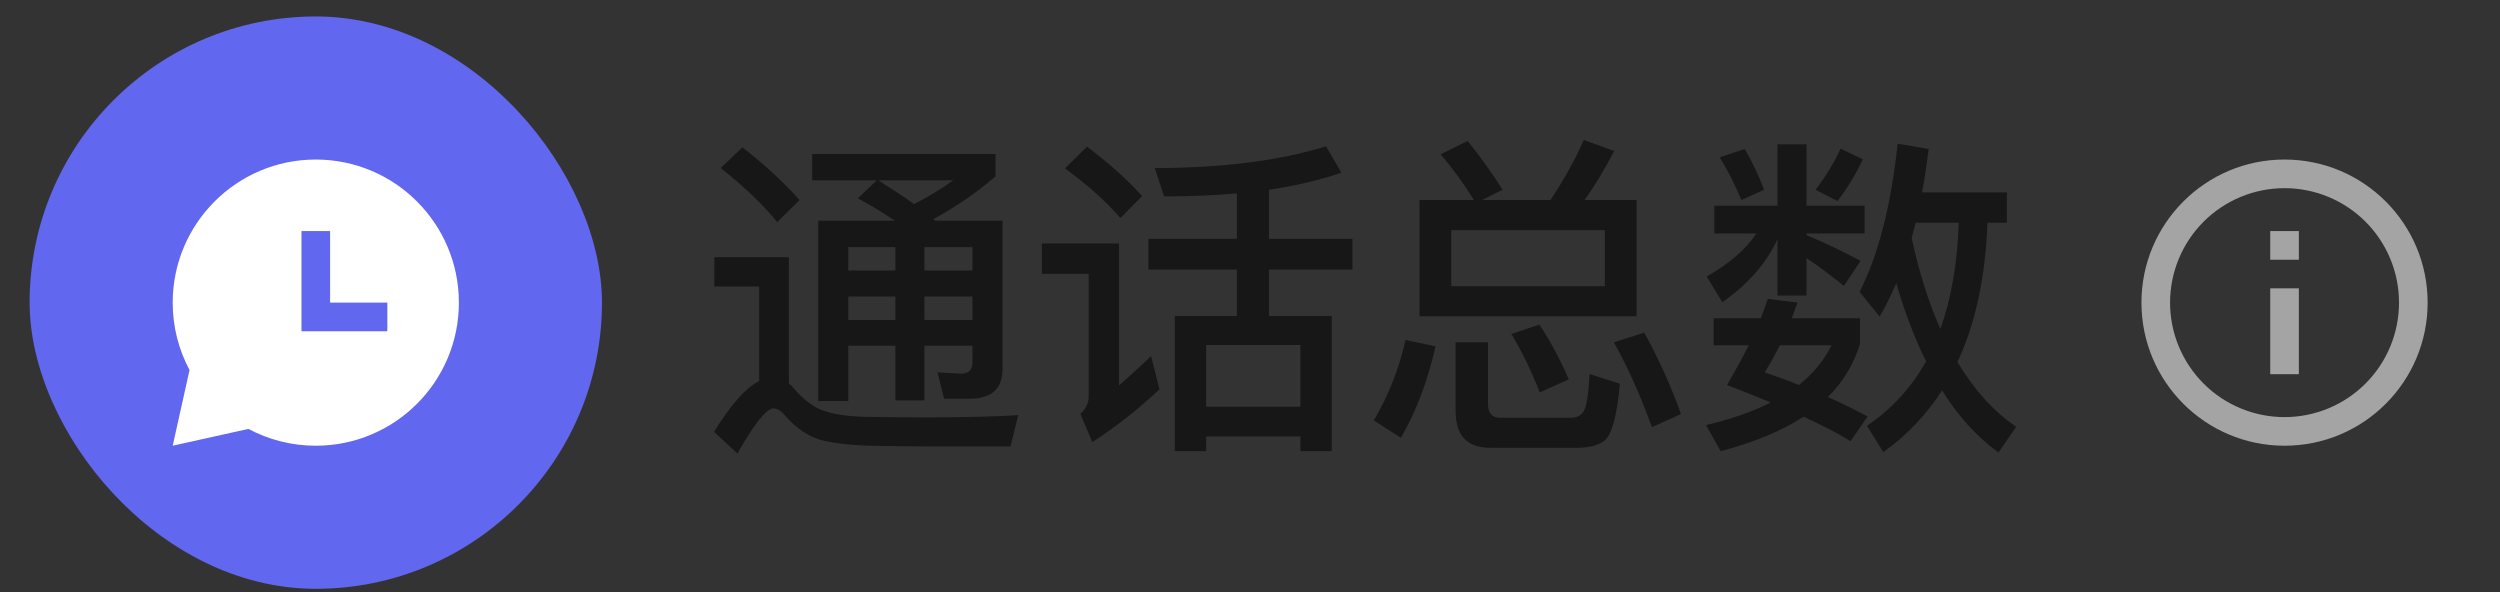
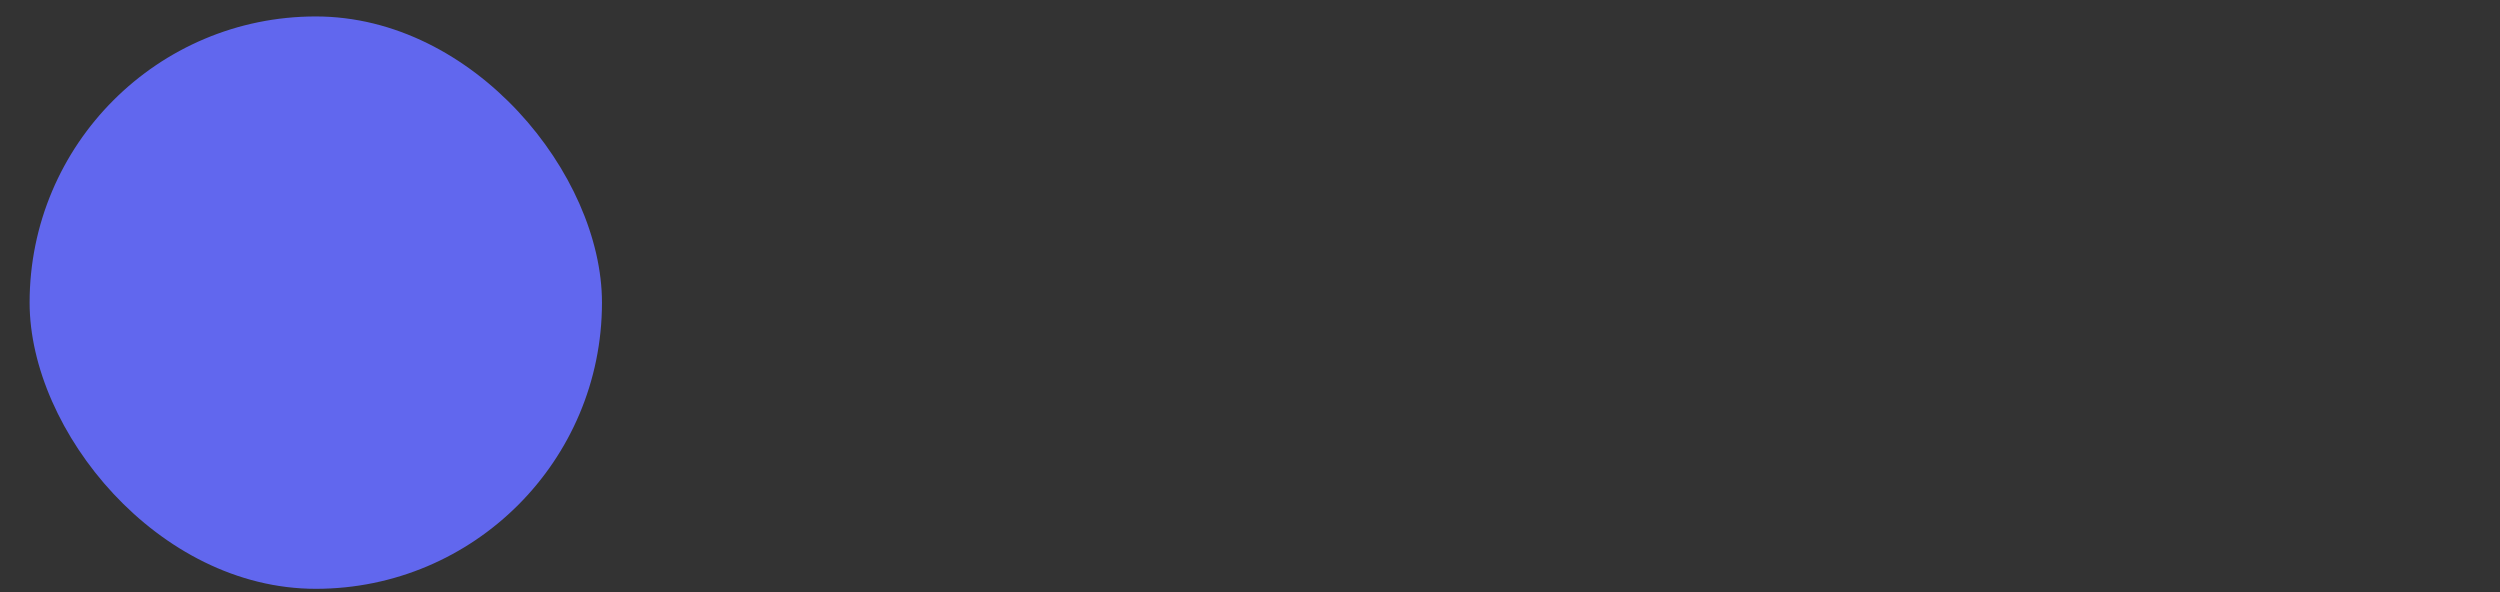
<svg xmlns="http://www.w3.org/2000/svg" width="76" height="18" viewBox="0 0 76 18" fill="none">
  <rect x="0" y="0" width="76" height="18" fill="#333333" stroke="none" />
  <rect x="0.9" y="0.5" width="17.4" height="17.4" rx="8.7" fill="#6167EE" />
-   <path d="M9.6 4.85C12.002 4.85 13.95 6.798 13.95 9.2C13.95 11.603 12.002 13.55 9.6 13.55C8.86 13.55 8.162 13.365 7.552 13.039L5.25 13.55L5.762 11.249C5.435 10.638 5.25 9.941 5.25 9.2C5.25 6.798 7.197 4.85 9.6 4.85ZM10.035 7.025H9.165V10.07H11.775V9.2H10.035V7.025Z" fill="white" />
-   <path d="M22.57 4.478C23.26 5.016 23.839 5.554 24.306 6.082L23.626 6.752C23.22 6.245 22.651 5.696 21.91 5.108L22.57 4.478ZM28.406 13.573C27.848 13.573 27.239 13.563 26.589 13.553C25.93 13.542 25.392 13.482 24.965 13.38C24.559 13.258 24.204 13.015 23.9 12.669C23.758 12.497 23.636 12.416 23.514 12.416C23.301 12.416 22.935 12.873 22.418 13.786L21.707 13.126C22.215 12.304 22.672 11.787 23.078 11.584V8.711H21.717V7.818H23.981V11.655C24.032 11.695 24.082 11.746 24.133 11.807C24.366 12.081 24.61 12.284 24.864 12.416C25.168 12.558 25.615 12.649 26.214 12.669C26.792 12.68 27.472 12.69 28.264 12.69C28.762 12.69 29.269 12.68 29.776 12.669C30.284 12.659 30.68 12.639 30.954 12.619L30.72 13.573H28.406ZM26.65 5.483H24.691V4.681H30.264V5.362C29.675 5.869 29.046 6.295 28.376 6.661C28.396 6.681 28.416 6.691 28.437 6.711H30.477V11.218C30.477 11.817 30.142 12.121 29.482 12.121H28.701L28.498 11.32L29.218 11.36C29.442 11.36 29.563 11.248 29.563 11.025V10.508H28.102V12.172H27.219V10.508H25.788V12.193H24.874V6.711H27.209C26.874 6.488 26.498 6.255 26.082 6.031L26.65 5.483ZM27.787 6.204C28.213 5.991 28.609 5.747 28.975 5.483H26.701C27.087 5.727 27.452 5.96 27.787 6.204ZM25.788 9.015V9.726H27.219V9.015H25.788ZM28.102 9.015V9.726H29.563V9.015H28.102ZM29.563 8.224V7.513H28.102V8.224H29.563ZM27.219 8.224V7.513H25.788V8.224H27.219ZM34.912 7.26H37.602V5.879C36.912 5.94 36.171 5.971 35.389 5.971L35.105 5.108C37.166 5.108 38.901 4.884 40.312 4.448L40.779 5.25C40.13 5.473 39.399 5.646 38.577 5.768V7.26H41.114V8.193H38.577V9.604H40.485V13.715H39.531V13.268H36.668V13.715H35.714V9.604H37.602V8.193H34.912V7.26ZM36.668 12.365H39.531V10.487H36.668V12.365ZM33.045 4.458C33.705 4.955 34.263 5.453 34.719 5.96L34.06 6.63C33.654 6.153 33.096 5.646 32.375 5.118L33.045 4.458ZM31.674 7.402H34.019V11.715C34.324 11.451 34.648 11.157 34.994 10.822L35.247 11.837C34.608 12.436 33.928 12.974 33.207 13.441L32.842 12.578C33.004 12.436 33.096 12.264 33.096 12.06V8.325H31.674V7.402ZM43.154 6.082H44.809C44.484 5.564 44.149 5.098 43.794 4.692L44.616 4.286C44.981 4.732 45.336 5.23 45.681 5.768L45.052 6.082H47.133C47.519 5.504 47.864 4.895 48.148 4.255L49.072 4.59C48.767 5.169 48.473 5.666 48.168 6.082H49.752V9.614H43.154V6.082ZM48.787 8.701V6.996H44.118V8.701H48.787ZM42.728 10.335L43.641 10.528C43.398 11.604 43.042 12.527 42.586 13.309L41.764 12.781C42.21 12.02 42.535 11.208 42.728 10.335ZM46.798 9.868C47.143 10.386 47.438 10.944 47.691 11.533L46.808 11.929C46.544 11.259 46.26 10.67 45.945 10.152L46.798 9.868ZM49.985 10.112C50.411 10.883 50.787 11.705 51.102 12.588L50.219 12.984C49.863 12.01 49.478 11.147 49.062 10.406L49.985 10.112ZM47.925 13.614H45.306C44.596 13.614 44.25 13.238 44.25 12.487V10.406H45.235V12.284C45.235 12.558 45.357 12.7 45.6 12.7H47.752C47.925 12.7 48.047 12.639 48.128 12.527C48.229 12.396 48.29 12.01 48.321 11.37L49.244 11.665C49.163 12.598 49.011 13.167 48.808 13.37C48.615 13.532 48.321 13.614 47.925 13.614ZM58.237 6.772C58.197 6.935 58.156 7.087 58.115 7.229C58.339 8.285 58.633 9.208 58.988 10C59.323 9.066 59.506 7.99 59.546 6.772H58.237ZM58.552 10.985C58.207 10.284 57.902 9.493 57.648 8.61C57.486 8.975 57.324 9.32 57.141 9.624L56.532 8.873C57.1 7.757 57.486 6.255 57.689 4.367L58.633 4.529C58.572 4.996 58.511 5.433 58.43 5.849H61.008V6.772H60.419C60.358 8.427 60.054 9.838 59.506 11.005C60.013 11.847 60.602 12.507 61.292 12.974L60.754 13.756C60.094 13.278 59.526 12.649 59.039 11.868C58.562 12.609 57.963 13.238 57.252 13.745L56.755 12.944C57.506 12.436 58.105 11.787 58.552 10.985ZM53.741 9.087L54.644 9.198C54.583 9.361 54.532 9.513 54.471 9.675H56.542V10.457C56.359 11.066 56.035 11.604 55.568 12.071C55.984 12.253 56.39 12.456 56.776 12.659L56.258 13.411C55.862 13.167 55.385 12.923 54.827 12.669C54.157 13.106 53.314 13.451 52.309 13.715L51.863 12.923C52.624 12.741 53.284 12.517 53.832 12.233C53.416 12.06 52.969 11.888 52.502 11.705C52.746 11.279 52.969 10.883 53.162 10.497H52.096V9.675H53.528C53.609 9.472 53.68 9.269 53.741 9.087ZM54.685 11.705C55.131 11.35 55.456 10.944 55.679 10.497H54.106C53.964 10.782 53.812 11.056 53.649 11.32C54.005 11.441 54.35 11.563 54.685 11.705ZM53.04 4.529C53.264 4.915 53.456 5.321 53.629 5.768L52.939 6.082C52.736 5.595 52.513 5.159 52.279 4.783L53.04 4.529ZM55.953 4.519L56.633 4.844C56.43 5.27 56.177 5.696 55.862 6.113L55.192 5.768C55.517 5.341 55.771 4.925 55.953 4.519ZM52.117 6.255H54.035V4.387H54.918V6.255H56.684V7.097H54.918V7.148C55.456 7.371 56.004 7.635 56.562 7.929L56.055 8.691C55.608 8.335 55.233 8.051 54.918 7.848V8.985H54.035V7.27C53.7 8.001 53.142 8.64 52.36 9.188L51.883 8.406C52.594 8.001 53.091 7.564 53.395 7.097H52.117V6.255Z" fill="#171717" />
-   <path d="M69.45 13.55C67.048 13.55 65.1 11.603 65.1 9.2C65.1 6.798 67.048 4.85 69.45 4.85C71.853 4.85 73.8 6.798 73.8 9.2C73.8 11.603 71.853 13.55 69.45 13.55ZM69.45 12.68C70.373 12.68 71.258 12.313 71.911 11.661C72.564 11.008 72.93 10.123 72.93 9.2C72.93 8.277 72.564 7.392 71.911 6.739C71.258 6.087 70.373 5.72 69.45 5.72C68.527 5.72 67.642 6.087 66.989 6.739C66.337 7.392 65.97 8.277 65.97 9.2C65.97 10.123 66.337 11.008 66.989 11.661C67.642 12.313 68.527 12.68 69.45 12.68V12.68ZM69.015 7.025H69.885V7.895H69.015V7.025ZM69.015 8.765H69.885V11.375H69.015V8.765Z" fill="#A4A4A4" />
</svg>